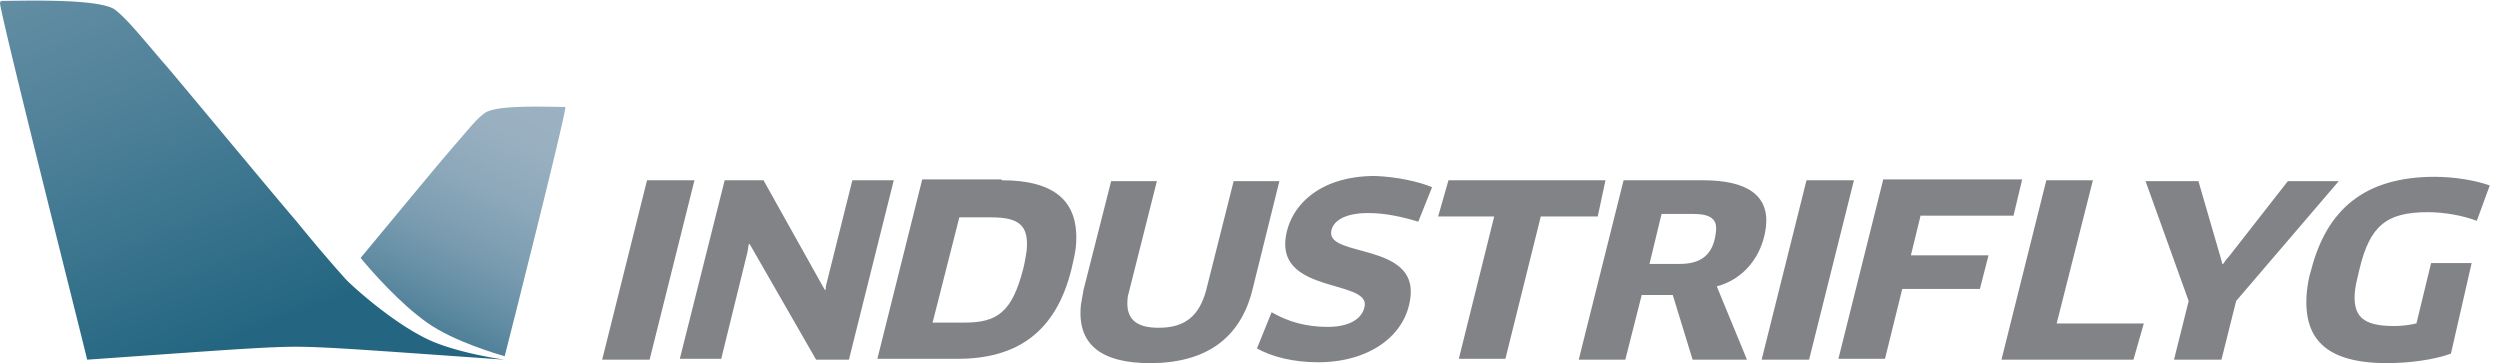
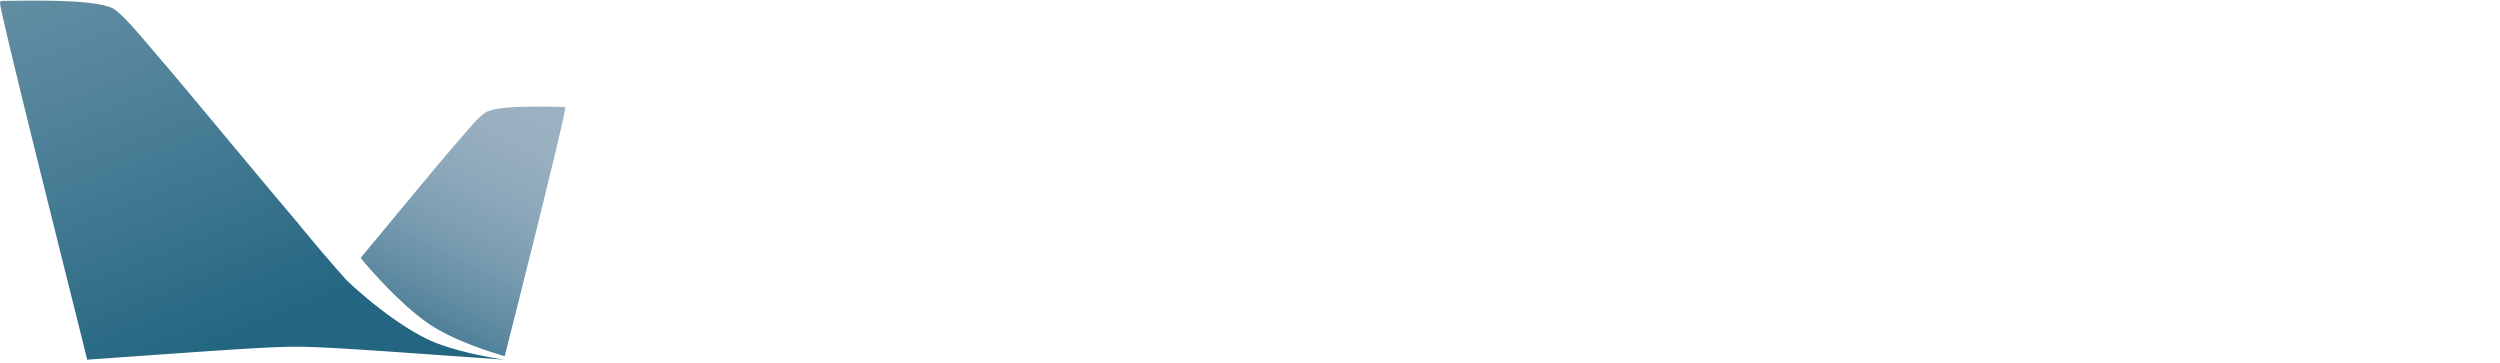
<svg xmlns="http://www.w3.org/2000/svg" width="179" height="26" viewBox="0 0 179 26" fill="none">
-   <path d="M46.327 12.907h3.397l-3.212 12.846h-3.397l3.212-12.846zm12.107 12.846l-4.756-8.276h-.062c-.062.247-.062.494-.124.68L51.64 25.69h-2.965l3.212-12.784h2.78l4.385 7.844h.062c0-.248.062-.433.124-.68l1.791-7.164h2.965l-3.212 12.846h-2.347zm13.28-12.846c4.015 0 5.621 1.668 5.312 4.817-.061.495-.185.989-.309 1.544-1.111 4.509-3.891 6.423-8.153 6.423h-5.745l3.212-12.845h5.683v.061zm-4.941 10.19h2.285c2.347 0 3.397-.74 4.2-3.829.124-.494.186-.926.247-1.297.186-1.852-.555-2.408-2.532-2.408h-2.286l-1.914 7.534zm22.916-2.408C88.824 24.27 86.292 26 82.339 26c-3.521 0-5.25-1.359-4.942-4.2.062-.37.123-.679.185-1.05l1.977-7.78h3.274l-1.977 7.842c-.062.247-.124.433-.124.618-.123 1.359.556 2.038 2.224 2.038 1.915 0 2.903-.865 3.397-2.656l1.977-7.843h3.274l-1.915 7.72zm12.848-7.288l-.988 2.47c-1.236-.37-2.41-.617-3.583-.617-1.853 0-2.594.68-2.656 1.359-.185 1.79 6.115.803 5.683 4.632-.309 2.84-3.027 4.693-6.61 4.693-1.73 0-3.273-.37-4.385-.988l1.05-2.594c1.174.68 2.47 1.05 4.015 1.05 1.606 0 2.532-.617 2.656-1.544.185-1.79-6.053-.926-5.683-4.693.247-2.347 2.347-4.57 6.424-4.57 1.483.061 3.027.37 4.077.802zm7.783 2.1l-2.533 10.19h-3.335l2.532-10.19h-4.015l.742-2.594h11.242l-.556 2.594h-4.077zm11.612-2.594c3.212 0 4.757 1.112 4.51 3.335-.247 2.1-1.606 3.767-3.521 4.261l2.162 5.25h-3.892l-1.42-4.632h-2.224l-1.174 4.632h-3.335l3.212-12.846h5.682zm-3.829 5.99h2.162c1.42 0 2.409-.555 2.594-2.284.124-.927-.371-1.297-1.668-1.297h-2.223l-.865 3.582zm11.242-5.99h3.397l-3.212 12.846h-3.397l3.212-12.846zm8.153 2.594l-.679 2.78h5.559l-.618 2.408h-5.559l-1.235 5.002h-3.336l3.212-12.845h9.945l-.618 2.594h-6.671v.061zm15.999 7.659l-.742 2.593h-9.45l3.212-12.846h3.335l-2.594 10.252h6.239zm3.891-10.253l1.544 5.311c.062.186.124.433.186.68h.061c.124-.185.247-.37.433-.556l4.2-5.373h3.644l-7.35 8.584-1.05 4.2h-3.397l1.05-4.2-3.089-8.584h3.768v-.062zm18.098 12.413c-1.173.433-2.965.68-4.571.68-4.447 0-6.053-1.791-5.744-5.126.062-.494.123-.988.309-1.544 1.112-4.323 3.829-6.67 8.833-6.67 1.42 0 2.903.247 3.953.618l-.927 2.532c-.988-.37-2.285-.618-3.52-.618-2.965 0-4.139.988-4.88 4.076-.124.556-.247.988-.309 1.42-.247 1.977.556 2.656 2.78 2.656.556 0 1.05-.061 1.606-.185l1.05-4.323h2.903l-1.483 6.485z" fill="#828386" />
  <path d="M6.239 25.753c8.833-.618 12.724-.926 14.948-.926 2.223 0 6.115.308 14.948.926 0 0-3.706-.494-5.806-1.606-2.286-1.173-4.757-3.335-5.56-4.137a115.123 115.123 0 01-3.52-4.138c-2.224-2.594-9.266-11.117-9.636-11.487C9.883 2.347 9.018 1.297 8.215.679 7.042-.124 1.606.062.185.062.062.062 0 .124 0 .247c.309 1.976 6.239 25.382 6.239 25.506z" fill="url(#paint0_linear_11_1612)" />
  <path d="M40.397 7.658c-.988 0-4.88-.185-5.683.432-.556.37-1.173 1.174-2.409 2.594-.247.247-4.694 5.62-6.485 7.782.864 1.05 2.841 3.273 4.756 4.631 1.915 1.36 5.127 2.285 5.559 2.409.556-2.162 4.139-16.366 4.324-17.663.062-.185 0-.185-.062-.185z" fill="url(#paint1_linear_11_1612)" />
  <defs>
    <linearGradient id="paint0_linear_11_1612" x1="-9.193" y1="-51.663" x2="20.132" y2="23.013" gradientUnits="userSpaceOnUse">
      <stop stop-color="#9DB2C3" />
      <stop offset=".156" stop-color="#98AFC0" />
      <stop offset=".348" stop-color="#89A5B8" />
      <stop offset=".559" stop-color="#7096AA" />
      <stop offset=".782" stop-color="#4D8098" />
      <stop offset="1" stop-color="#246681" />
    </linearGradient>
    <linearGradient id="paint1_linear_11_1612" x1="39.002" y1="5.59" x2="28.346" y2="27.385" gradientUnits="userSpaceOnUse">
      <stop stop-color="#9DB2C3" />
      <stop offset=".185" stop-color="#99B0C1" />
      <stop offset=".366" stop-color="#8DA8BA" />
      <stop offset=".546" stop-color="#7A9CB0" />
      <stop offset=".726" stop-color="#5E8AA1" />
      <stop offset=".903" stop-color="#3A748E" />
      <stop offset="1" stop-color="#246681" />
    </linearGradient>
  </defs>
</svg>